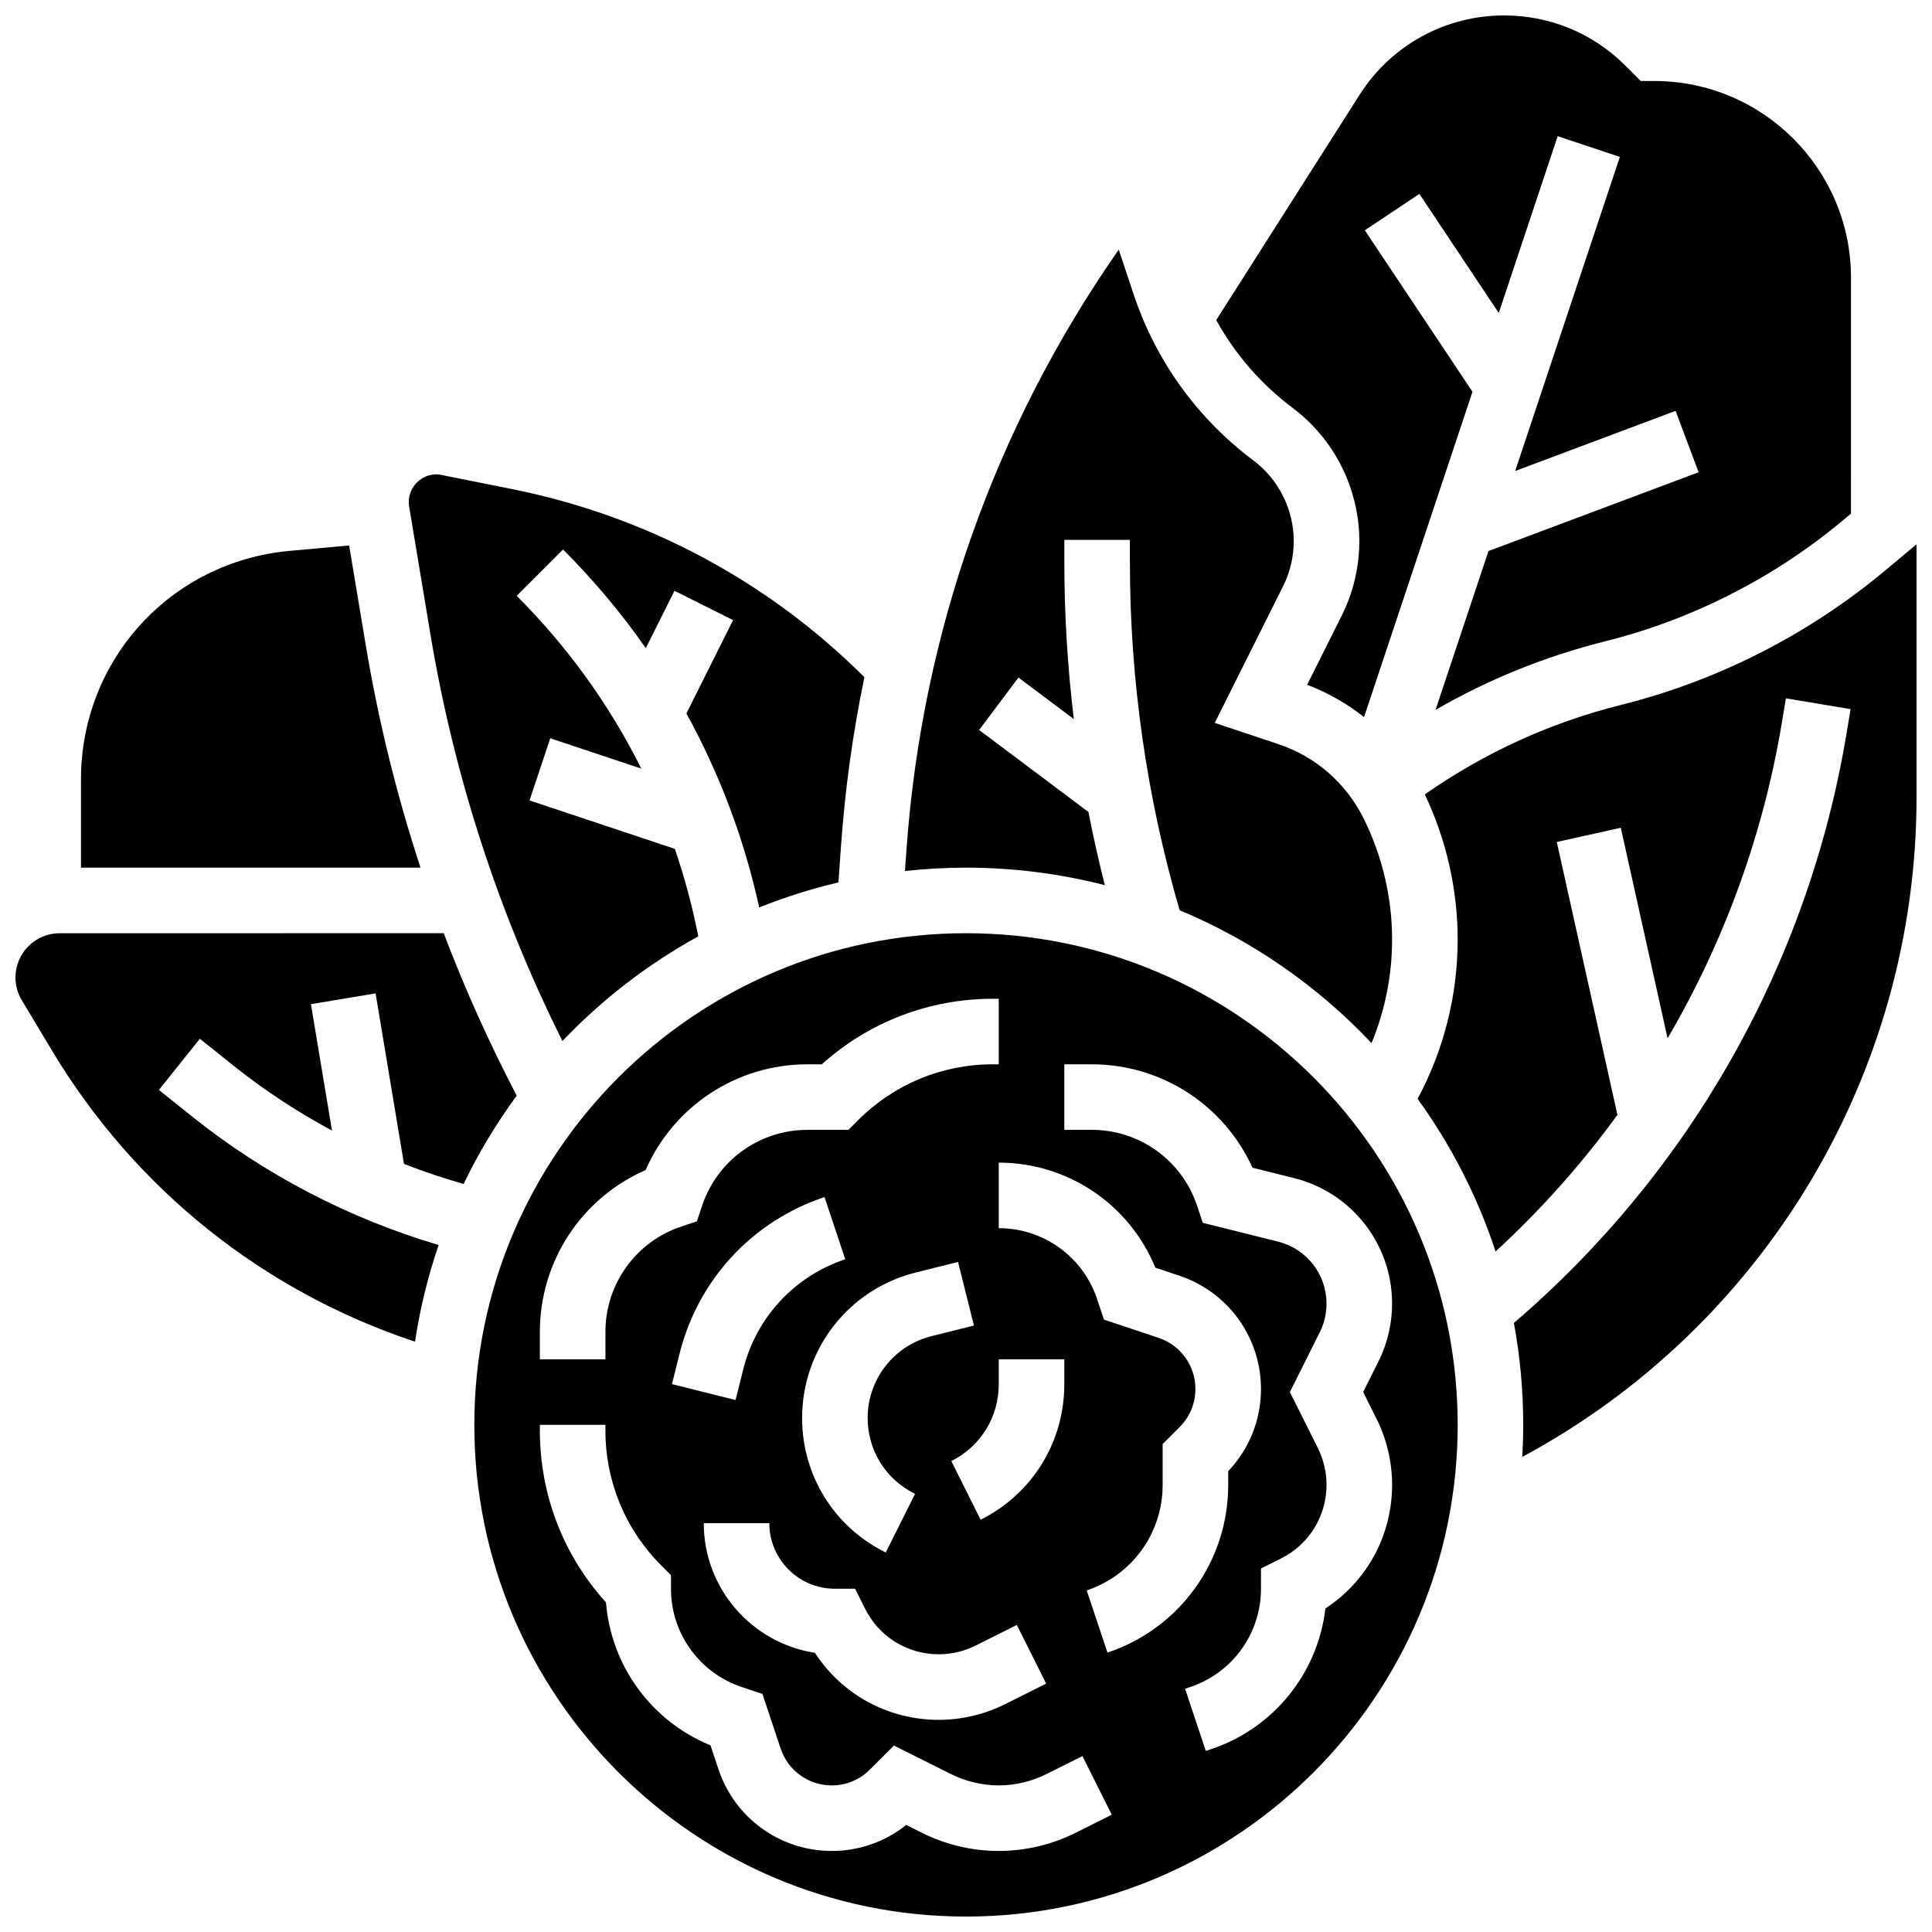
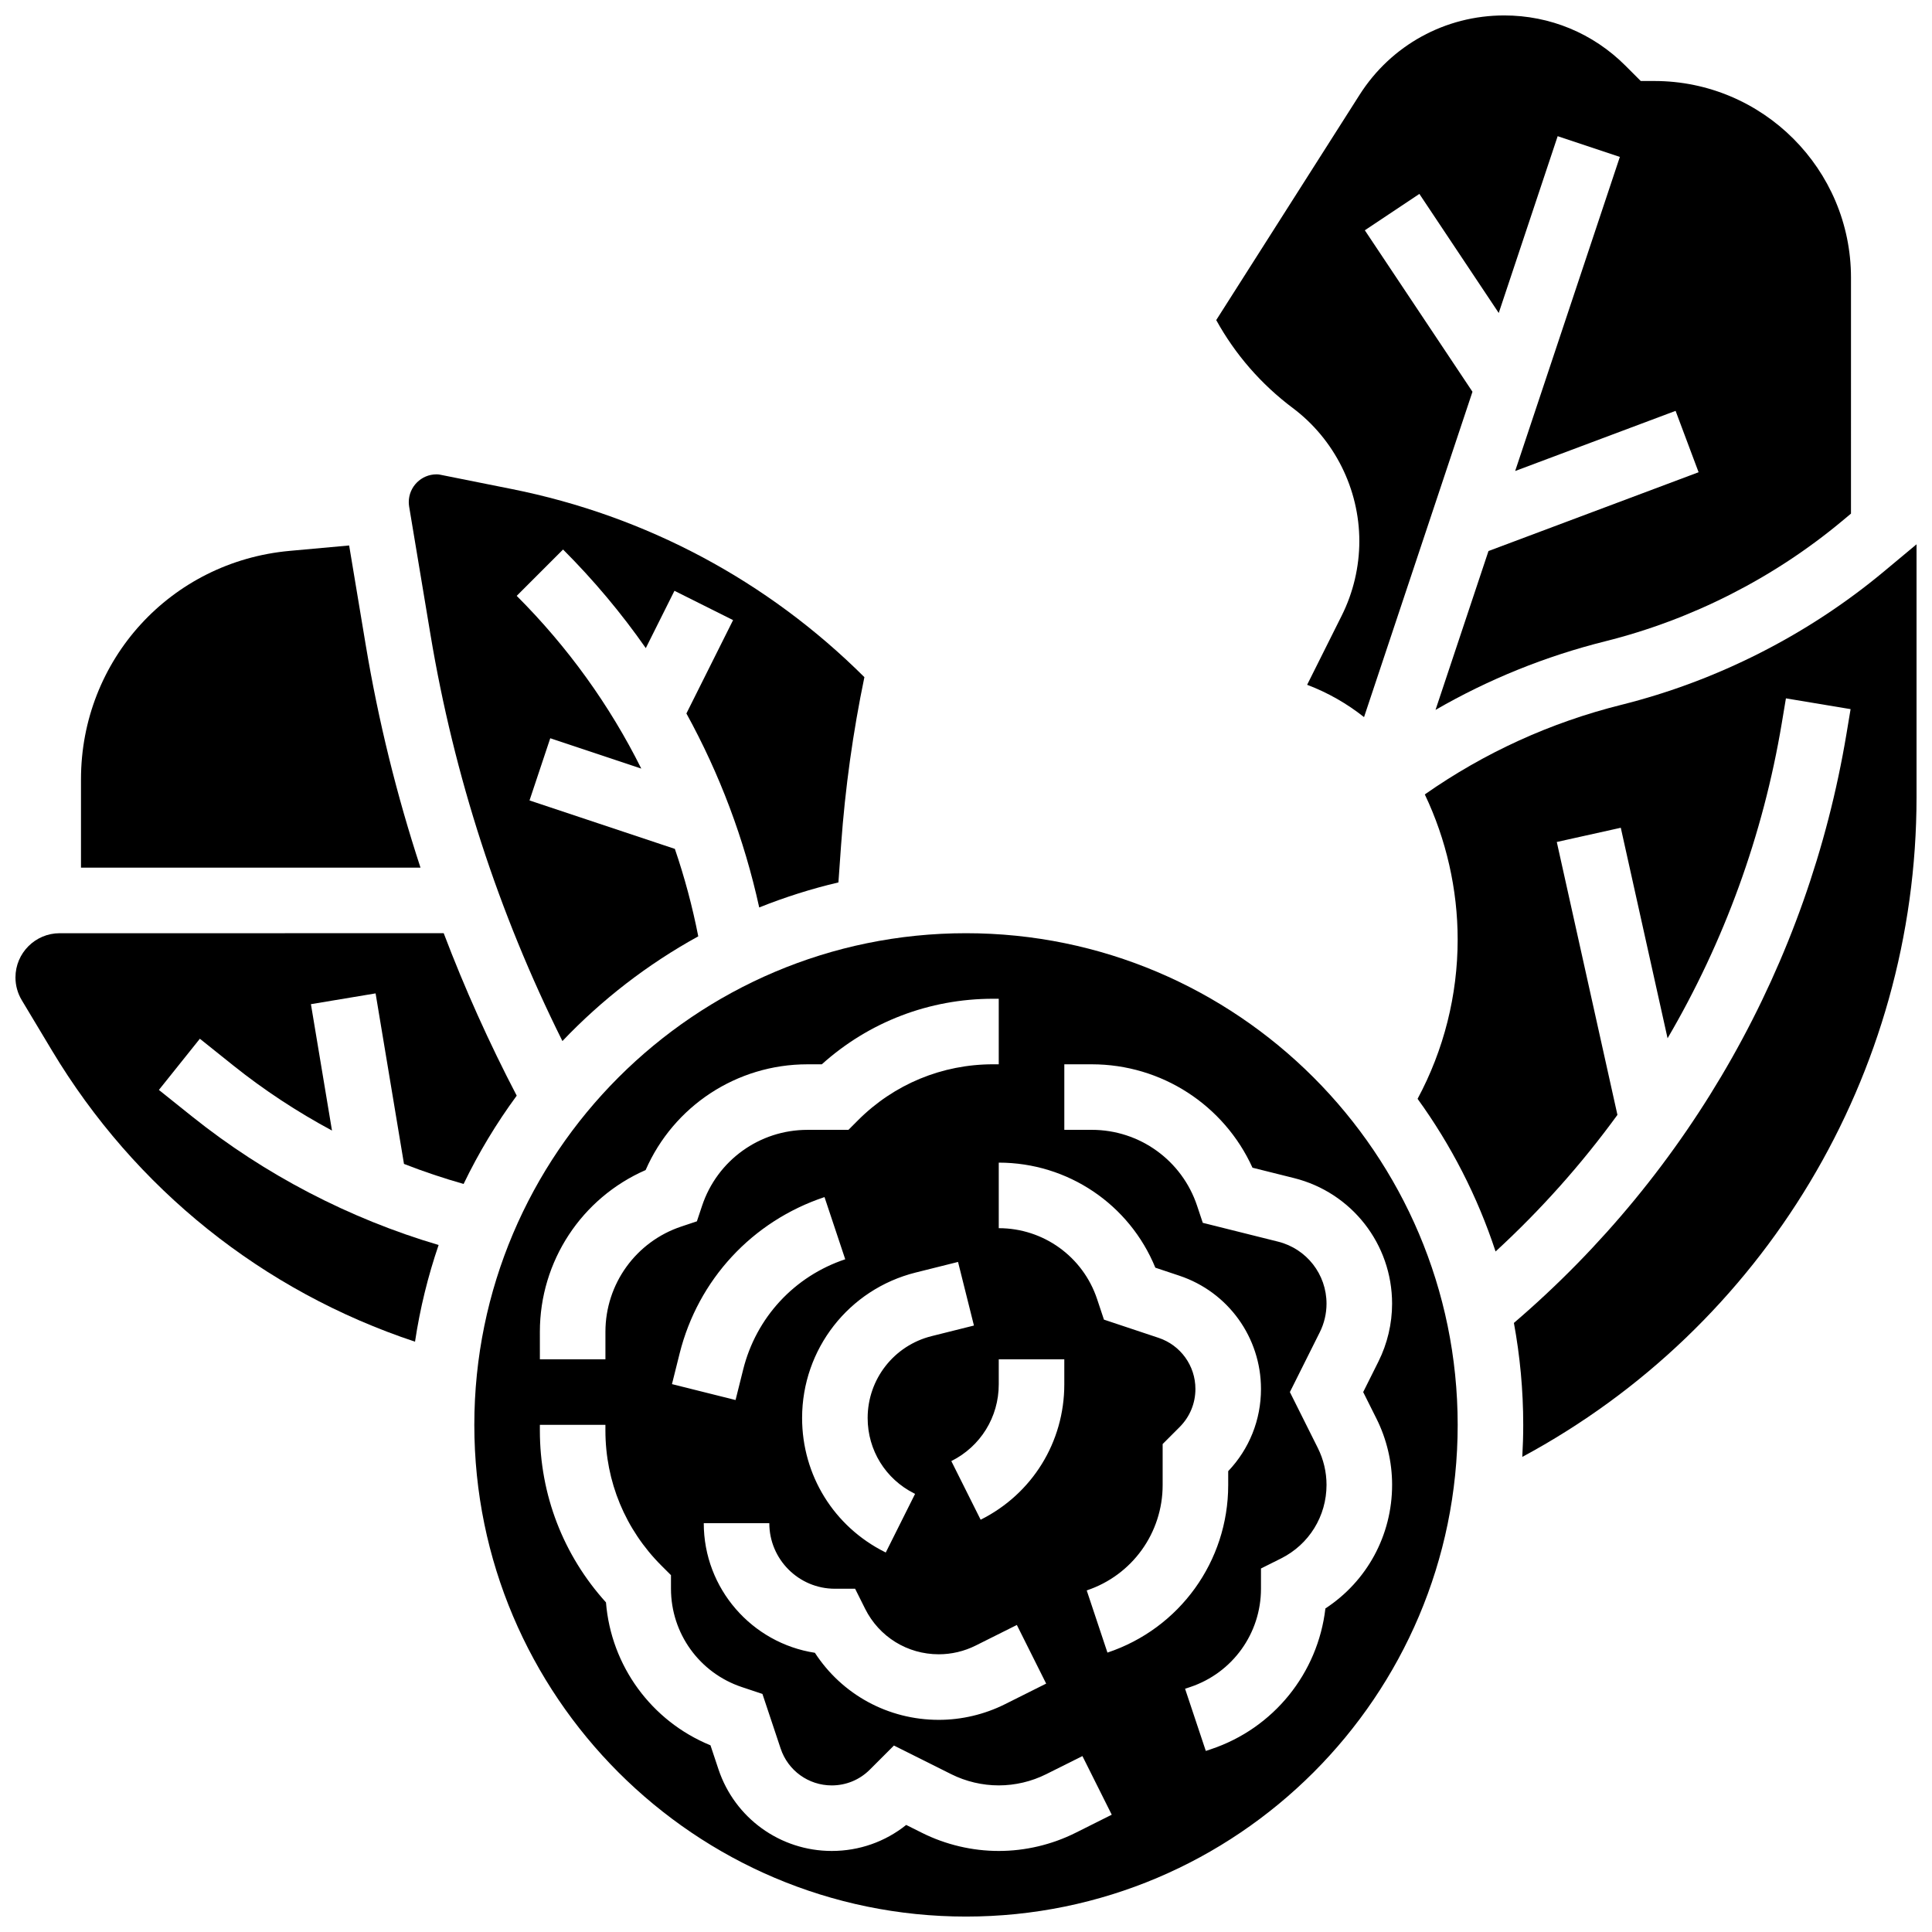
<svg xmlns="http://www.w3.org/2000/svg" width="800px" height="800px" version="1.1" viewBox="144 144 512 512">
  <defs>
    <clipPath id="d">
      <path d="m148.09 391h132.91v109h-132.91z" />
    </clipPath>
    <clipPath id="c">
      <path d="m466 148.09h169v186.91h-169z" />
    </clipPath>
    <clipPath id="b">
      <path d="m519 288h132.9v243h-132.9z" />
    </clipPath>
    <clipPath id="a">
      <path d="m269 391h262v260.9h-262z" />
    </clipPath>
  </defs>
  <path d="m258.07 312.12c6.262 37.566 18.023 73.758 34.977 107.77 10.461-10.996 22.602-20.379 36-27.75-1.551-7.91-3.625-15.645-6.203-23.176l-38.516-12.84 5.496-16.48 24.125 8.043c-8.371-16.793-19.457-32.219-33.016-45.777l12.285-12.285c8.129 8.129 15.453 16.871 21.926 26.133l7.594-15.191 15.539 7.769-12.371 24.742c8.82 16.027 15.32 33.289 19.297 51.41 6.766-2.715 13.773-4.941 20.988-6.637l0.711-9.977c1.074-15.016 3.148-29.848 6.172-44.422-25.641-25.527-57.84-42.73-93.426-49.848l-19.035-3.809c-0.305-0.062-0.617-0.09-0.926-0.09-4.055 0-7.356 3.301-7.356 7.359 0 0.402 0.035 0.812 0.102 1.211z" />
  <path d="m240.93 314.98-4.402-26.426-15.762 1.434c-31.527 2.863-55.305 28.895-55.305 60.551v23.402h89.977c-6.301-19.203-11.16-38.895-14.508-58.961z" />
  <g clip-path="url(#d)">
    <path d="m251.06 452.45c5.18 2.027 10.461 3.793 15.801 5.309 3.973-8.254 8.699-16.078 14.074-23.395-7.309-14-13.766-28.367-19.348-43.055l-101.77 0.004c-6.461 0-11.719 5.258-11.719 11.719 0 2.125 0.578 4.207 1.672 6.031l8.008 13.348c22.004 36.672 55.91 63.77 96.207 77.152 1.324-8.82 3.434-17.383 6.254-25.625-23.652-6.984-46.055-18.633-65.285-34.016l-8.844-7.078 10.855-13.566 8.844 7.078c8.152 6.523 16.941 12.293 26.172 17.254l-5.582-33.496 17.137-2.856z" />
  </g>
  <g clip-path="url(#c)">
    <path d="m486.6 252.13c11.047 8.281 17.637 21.469 17.637 35.273 0 6.809-1.609 13.625-4.656 19.719l-9.176 18.355c5.508 2.09 10.57 4.988 15.078 8.566l28.738-86.223-28.527-42.793 14.457-9.637 21.031 31.551 15.617-46.852 16.48 5.492-27.746 83.242 42.516-15.941 6.098 16.266-55.684 20.883-14.035 42.102c14.043-8.117 29.117-14.219 45.023-18.195 22.887-5.723 44.559-16.727 62.684-31.828l2.394-1.996 0.004-62.531c0-28.738-23.379-52.117-52.117-52.117h-3.598l-4.07-4.07c-8.578-8.578-19.988-13.305-32.121-13.305-15.613 0-29.941 7.863-38.324 21.039l-37.988 59.695c5.004 9.07 11.871 16.992 20.285 23.305z" />
  </g>
-   <path d="m436.8 378.58c-1.637-6.426-3.09-12.895-4.352-19.395l-28.973-21.73 10.422-13.898 14.676 11.008c-1.66-13.789-2.512-27.68-2.512-41.625v-5.867h17.371v5.867c0 31.27 4.441 62.293 13.188 92.289 19.371 8.074 36.668 20.156 50.844 35.207 3.59-8.672 5.457-17.992 5.457-27.473 0-11.105-2.625-22.227-7.594-32.16-4.68-9.355-12.719-16.332-22.645-19.637l-16.758-5.586 18.113-36.227c1.844-3.691 2.82-7.824 2.82-11.949 0-8.363-3.996-16.355-10.688-21.375-14.887-11.164-25.867-26.398-31.75-44.051l-3.941-11.828c-32.773 46.941-52.148 101.56-56.25 158.96l-0.41 5.719c5.32-0.582 10.715-0.891 16.184-0.891 12.699 0 25.031 1.613 36.797 4.644z" />
  <g clip-path="url(#b)">
    <path d="m643.26 295.45c-20.117 16.766-44.18 28.984-69.59 35.336-18.785 4.695-36.277 12.68-52.082 23.742 5.695 11.953 8.707 25.199 8.707 38.434 0 14.797-3.656 29.273-10.621 42.238 8.848 12.219 15.867 25.84 20.668 40.457 11.996-11.027 22.801-23.16 32.293-36.203l-16.07-72.32 16.961-3.769 12.398 55.789c14.977-25.562 25.316-53.832 30.27-83.535l1.094-6.547 17.137 2.856-1.09 6.543c-10.141 60.844-41.371 116.07-88.137 156.12 1.613 8.766 2.473 17.793 2.473 27.02 0 2.848-0.09 5.676-0.25 8.484 63.945-34.387 104.48-101.44 104.48-174.88v-66.969z" />
  </g>
  <g clip-path="url(#a)">
    <path d="m400 391.31c-71.844 0-130.3 58.449-130.3 130.3 0 71.844 58.449 130.3 130.3 130.3 71.844 0 130.3-58.449 130.3-130.3-0.004-71.848-58.453-130.3-130.3-130.3zm-112.93 105.64c0-18.746 11.102-35.477 28.027-42.871 7.394-16.926 24.125-28.027 42.871-28.027h3.82c12.492-11.23 28.477-17.371 45.402-17.371l1.488-0.004v17.371h-1.492c-13.523 0-26.234 5.266-35.801 14.828l-2.539 2.547h-10.875c-12.684 0-23.902 8.086-27.914 20.121l-1.375 4.121-4.121 1.375c-12.031 4.008-20.117 15.227-20.117 27.91v7.277h-17.371zm99.227 42.836 0.207 0.105-7.769 15.539-0.207-0.105c-13.547-6.773-21.965-20.395-21.965-35.539 0-18.266 12.375-34.117 30.098-38.551l11.227-2.809 4.215 16.855-11.227 2.809c-9.973 2.492-16.941 11.414-16.941 21.695 0 8.523 4.738 16.188 12.363 20zm-45.344-32.863-2.023 8.098-16.852-4.215 2.023-8.098c4.894-19.582 19.25-35.086 38.402-41.469l5.492 16.48c-13.484 4.5-23.594 15.414-27.043 29.203zm6.922 40.738c0 9.578 7.793 17.371 17.371 17.371h5.367l2.652 5.309c3.723 7.441 11.199 12.062 19.52 12.062 3.371 0 6.746-0.797 9.762-2.305l10.93-5.465 7.769 15.539-10.93 5.465c-5.414 2.707-11.477 4.141-17.531 4.141-13.434 0-25.645-6.711-32.832-17.773-16.652-2.555-29.449-16.984-29.449-34.344zm56.004-0.918-7.769-15.539c7.754-3.879 12.57-11.672 12.57-20.34v-6.637h17.371v6.637c0.004 15.293-8.492 29.039-22.172 35.879zm25.141 82.98c-6.281 3.141-13.316 4.801-20.34 4.801-7.023 0-14.059-1.66-20.34-4.801l-4.188-2.094c-5.586 4.469-12.469 6.894-19.727 6.894-13.645 0-25.707-8.695-30.023-21.641l-2.117-6.356c-15.656-6.402-26.344-21.047-27.695-37.875-11.324-12.516-17.52-28.562-17.52-45.562v-1.488h17.371v1.492c0 13.523 5.266 26.238 14.828 35.797l2.547 2.543v3.598c0 11.84 7.547 22.312 18.781 26.059l5.457 1.82 4.828 14.48c1.945 5.84 7.387 9.762 13.539 9.762 3.812 0 7.398-1.484 10.094-4.18l6.387-6.387 15.203 7.602c3.887 1.938 8.234 2.961 12.574 2.961s8.688-1.027 12.57-2.969l9.605-4.801 7.769 15.539zm8.465-47.766-5.492-16.48c12.035-4.012 20.121-15.227 20.121-27.914v-10.875l4.504-4.508c2.695-2.695 4.18-6.281 4.18-10.094 0-6.152-3.922-11.594-9.762-13.543l-14.48-4.828-1.816-5.453c-3.742-11.23-14.215-18.781-26.059-18.781v-17.371c18.32 0 34.633 11.066 41.496 27.84l6.356 2.121c12.945 4.316 21.641 16.379 21.641 30.023 0 8.176-3.078 15.875-8.688 21.781v3.695c0 20.168-12.859 38.008-32 44.387zm75.434-92.465c0 5.297-1.254 10.605-3.625 15.344l-4.035 8.078 3.523 7.047c2.707 5.414 4.141 11.477 4.141 17.527 0 13.391-6.672 25.574-17.676 32.766-1.992 17.133-13.691 31.762-30.359 37.316l-1.336 0.445-5.496-16.48 1.336-0.445c11.234-3.742 18.781-14.215 18.781-26.059v-5.367l5.309-2.652c7.441-3.723 12.062-11.199 12.062-19.52 0-3.371-0.797-6.746-2.305-9.758l-7.406-14.82 7.922-15.848c1.172-2.34 1.789-4.961 1.789-7.578 0-7.789-5.277-14.547-12.832-16.438l-19.961-4.988-1.508-4.523c-4.012-12.035-15.227-20.121-27.914-20.121l-7.273 0.004v-17.371h7.277c18.512 0 35.059 10.828 42.59 27.402l11.004 2.75c15.305 3.824 25.992 17.512 25.992 33.289z" />
  </g>
</svg>